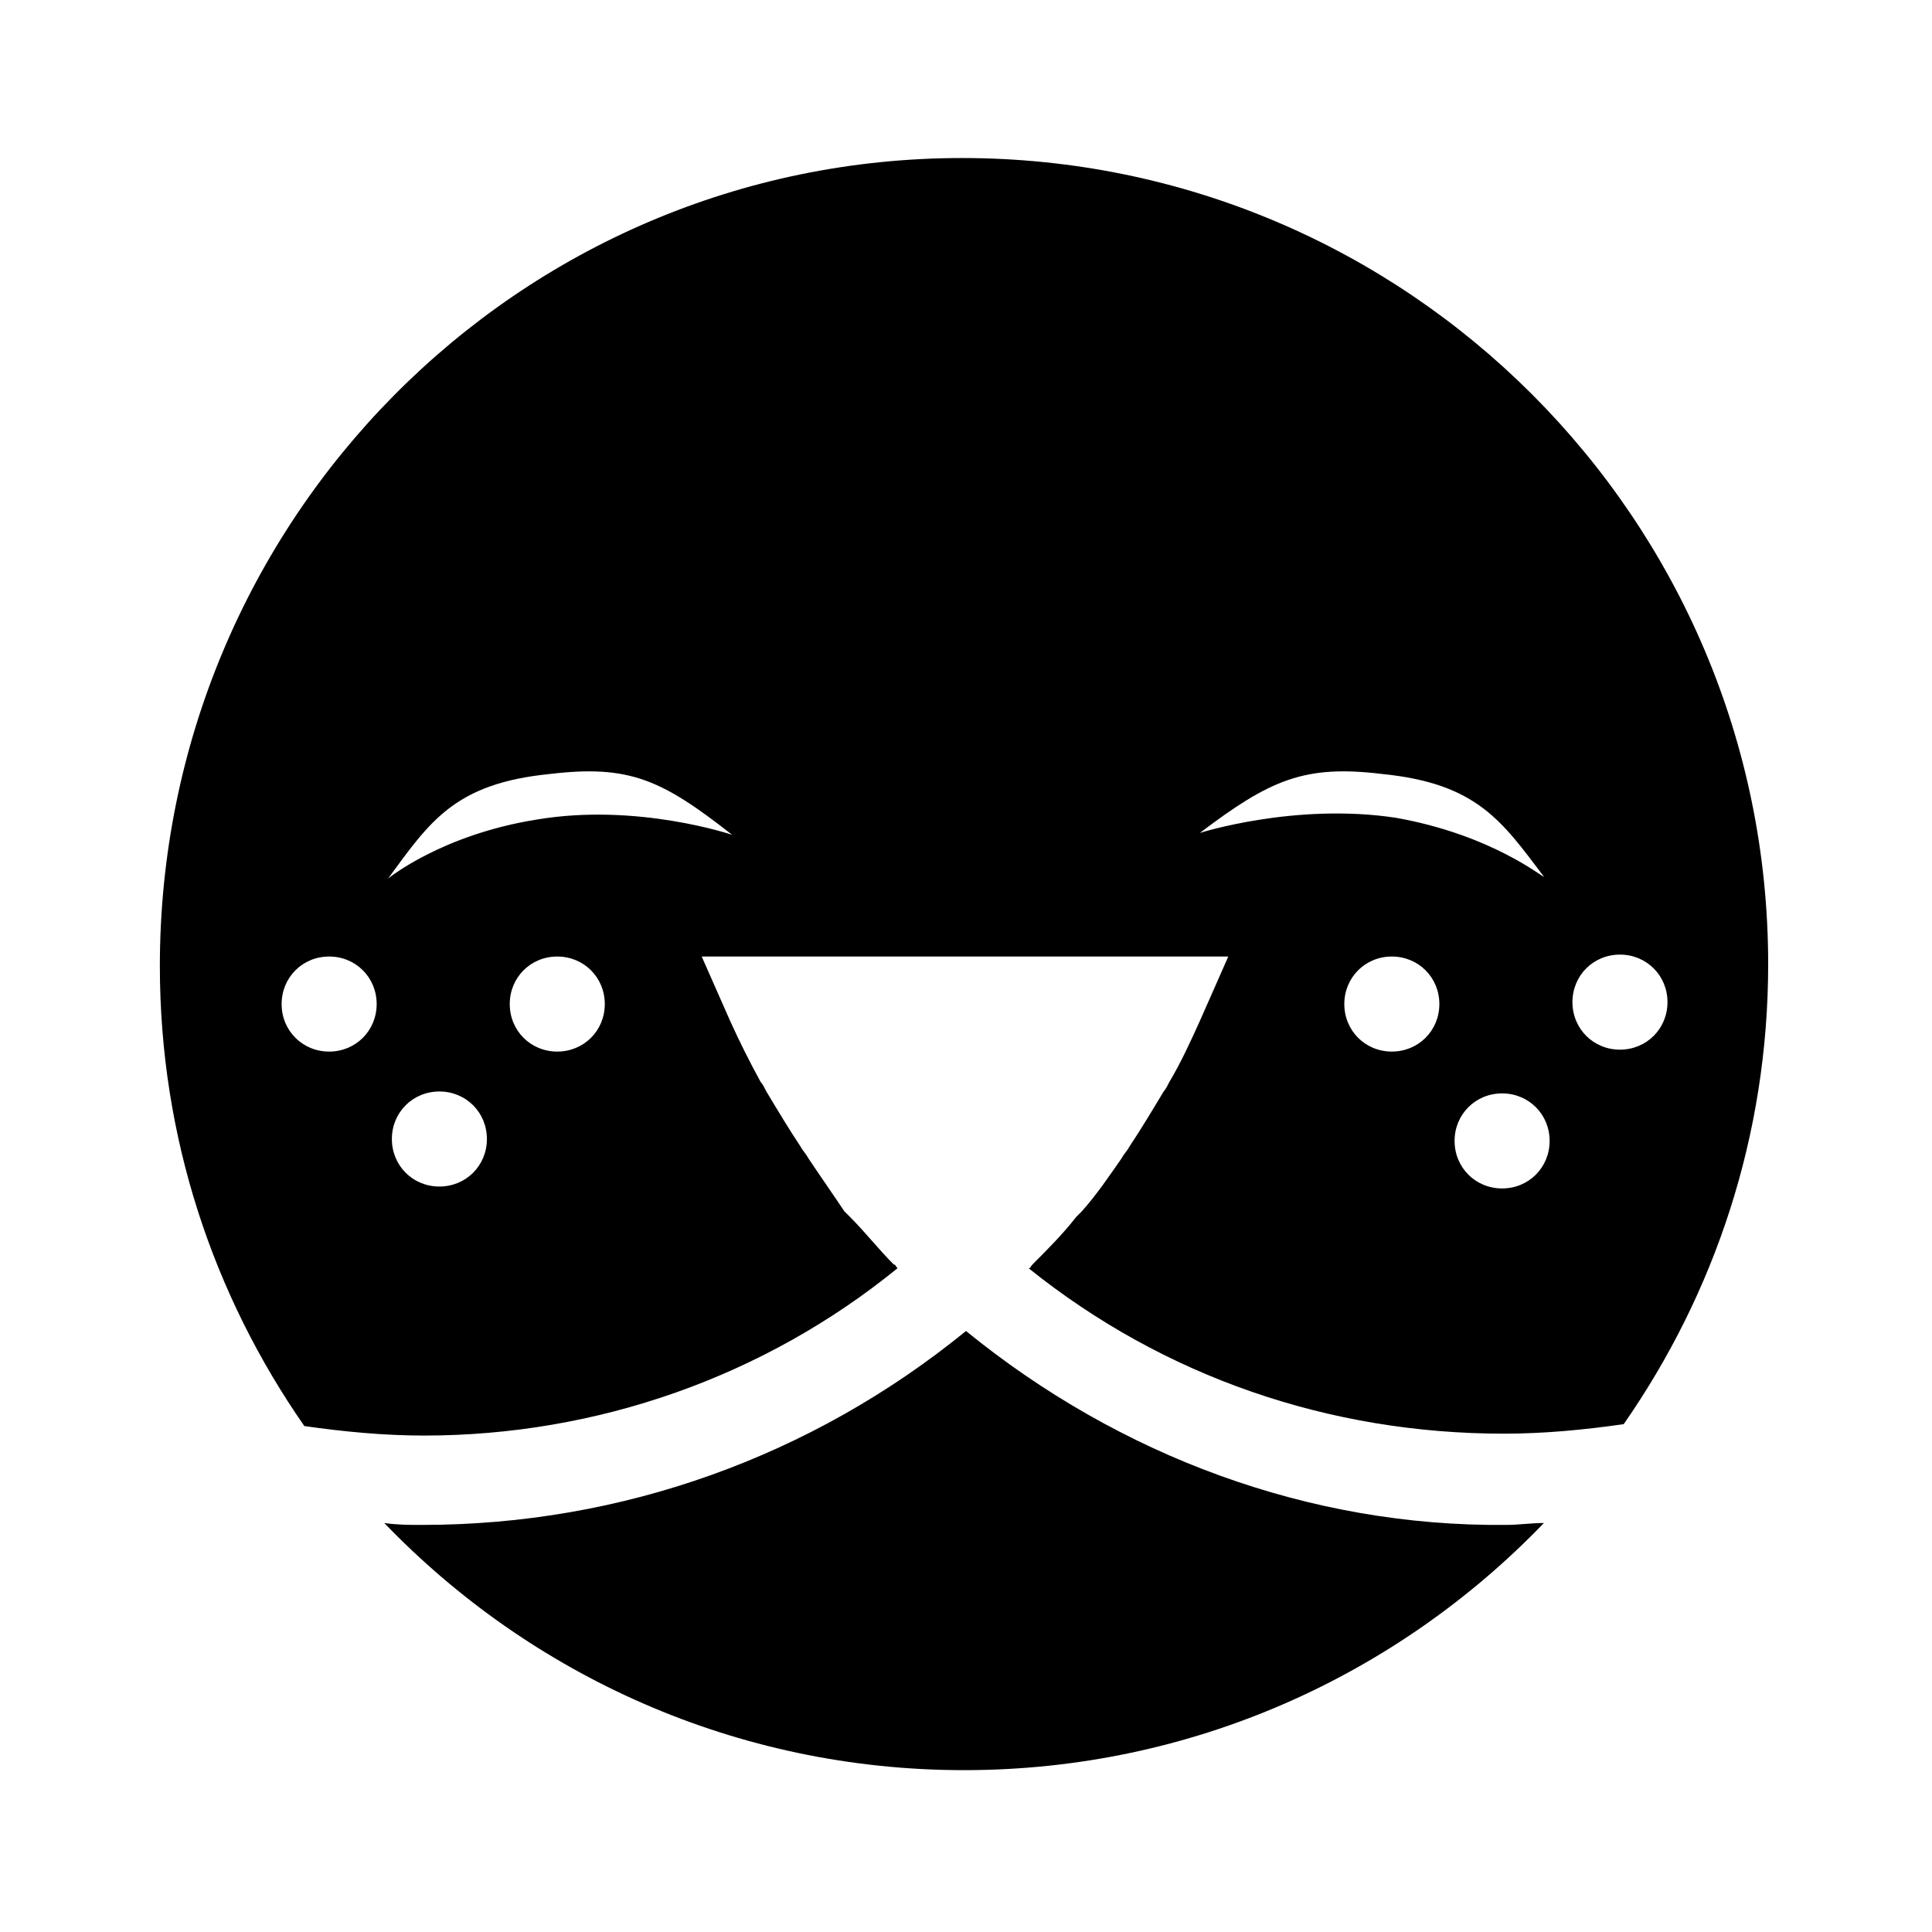
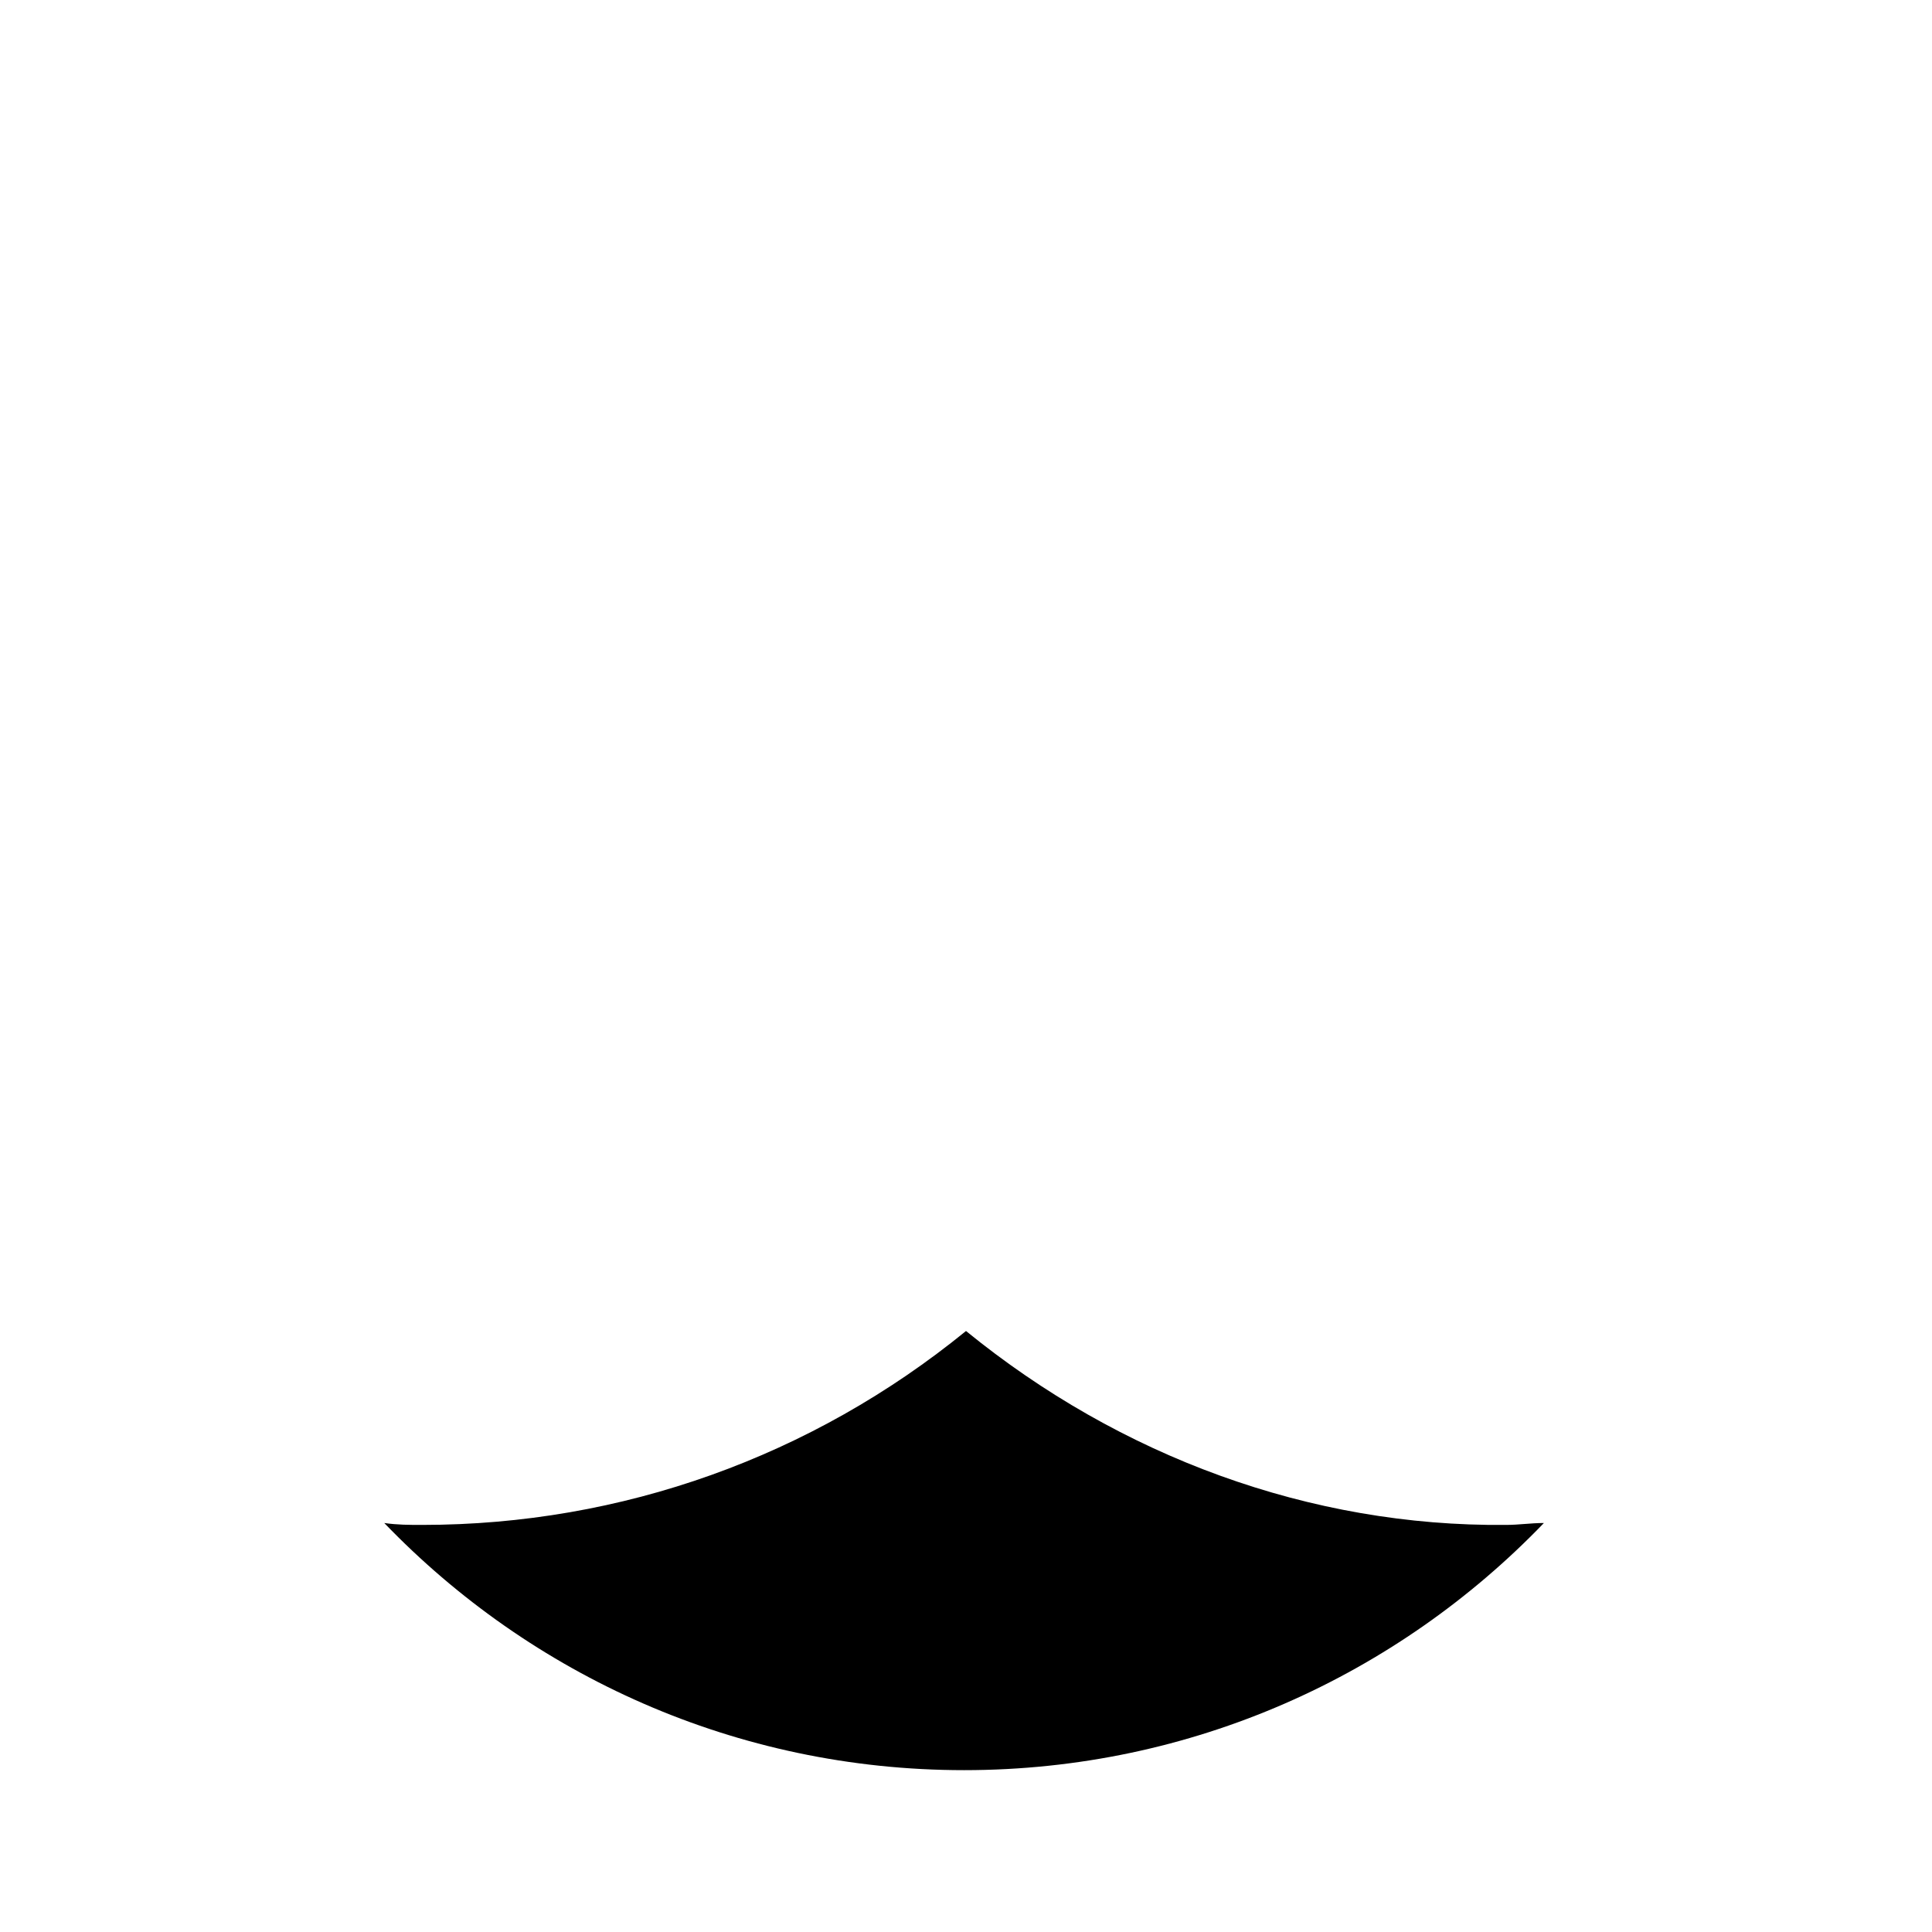
<svg xmlns="http://www.w3.org/2000/svg" fill="#000000" width="800px" height="800px" version="1.1" viewBox="144 144 512 512">
  <g>
-     <path d="m400 496.73c-40.809 33.25-91.191 51.387-144.09 51.387-3.527 0-6.551 0-10.078-0.504 38.793 40.305 93.203 65.496 153.66 65.496 60.457 0 114.87-25.191 153.66-65.496-3.527 0-6.551 0.504-10.078 0.504-51.887 0.504-102.27-18.137-143.07-51.387z" />
-     <path d="m381.86 480.11c-0.504-0.504-0.504-1.008-1.008-1.008-4.031-4.031-7.559-8.566-11.586-12.594-0.504-0.504-1.008-1.008-1.512-1.512-3.027-4.535-6.551-9.574-9.574-14.109-0.504-1.008-1.512-2.016-2.016-3.023-3.023-4.535-6.047-9.574-9.07-14.609-0.504-1.008-1.008-2.016-1.512-2.519-3.023-5.543-5.543-10.578-8.062-16.121l-7.559-17.129h139.55l-7.559 17.129c-2.519 5.543-5.039 11.082-8.062 16.121-0.504 1.008-1.008 2.016-1.512 2.519-3.023 5.039-6.047 10.078-9.07 14.609-0.504 1.008-1.512 2.016-2.016 3.023-3.527 5.039-6.551 9.574-10.578 14.105-0.504 0.504-1.008 1.008-1.512 1.512-3.527 4.535-7.559 8.566-11.586 12.594-0.504 0.504-0.504 1.008-1.008 1.008 35.77 28.719 79.602 43.832 125.95 43.832 10.578 0 21.16-1.008 31.738-2.519 24.184-34.762 38.289-76.578 38.289-121.92 0-117.89-95.723-213.62-213.62-213.62-117.88 0.004-212.6 96.23-212.6 214.12 0 45.344 14.105 87.16 38.289 121.92 10.578 1.512 21.16 2.519 31.738 2.519 45.848 0 90.184-15.621 125.45-44.336zm130.99-57.434c-7.055 0-12.594-5.543-12.594-12.594 0-7.055 5.543-12.594 12.594-12.594 7.055 0 12.594 5.543 12.594 12.594s-5.539 12.594-12.594 12.594zm60.457-25.695c7.055 0 12.594 5.543 12.594 12.594 0 7.055-5.543 12.594-12.594 12.594-7.055 0-12.594-5.543-12.594-12.594 0-7.055 5.539-12.594 12.594-12.594zm-31.234 61.969c-7.055 0-12.594-5.543-12.594-12.594 0-7.055 5.543-12.594 12.594-12.594 7.055 0 12.594 5.543 12.594 12.594 0 7.051-5.543 12.594-12.594 12.594zm-31.742-109.83c25.191 2.519 31.738 12.594 42.824 27.207 0 0.504-13.602-11.082-39.297-15.617-26.703-4.031-51.891 4.031-51.891 4.031 18.641-14.109 27.707-18.141 48.363-15.621zm-218.65 73.559c-7.055 0-12.594-5.543-12.594-12.594 0-7.055 5.543-12.594 12.594-12.594 7.055 0 12.594 5.543 12.594 12.594s-5.539 12.594-12.594 12.594zm-60.457 0c-7.055 0-12.594-5.543-12.594-12.594 0-7.055 5.543-12.594 12.594-12.594 7.055-0.004 12.594 5.535 12.594 12.59 0 7.055-5.539 12.598-12.594 12.598zm58.441-73.559c21.16-2.519 29.727 1.512 48.367 16.121 0 0-25.191-8.566-51.891-4.031-25.191 4.031-39.297 15.617-39.297 15.617 11.082-15.109 17.629-25.188 42.82-27.707zm-41.816 96.73c0-7.055 5.543-12.594 12.594-12.594 7.055 0 12.594 5.543 12.594 12.594 0 7.055-5.543 12.594-12.594 12.594-7.051 0.004-12.594-5.539-12.594-12.594z" />
+     <path d="m400 496.73c-40.809 33.25-91.191 51.387-144.09 51.387-3.527 0-6.551 0-10.078-0.504 38.793 40.305 93.203 65.496 153.66 65.496 60.457 0 114.87-25.191 153.66-65.496-3.527 0-6.551 0.504-10.078 0.504-51.887 0.504-102.27-18.137-143.07-51.387" />
  </g>
</svg>